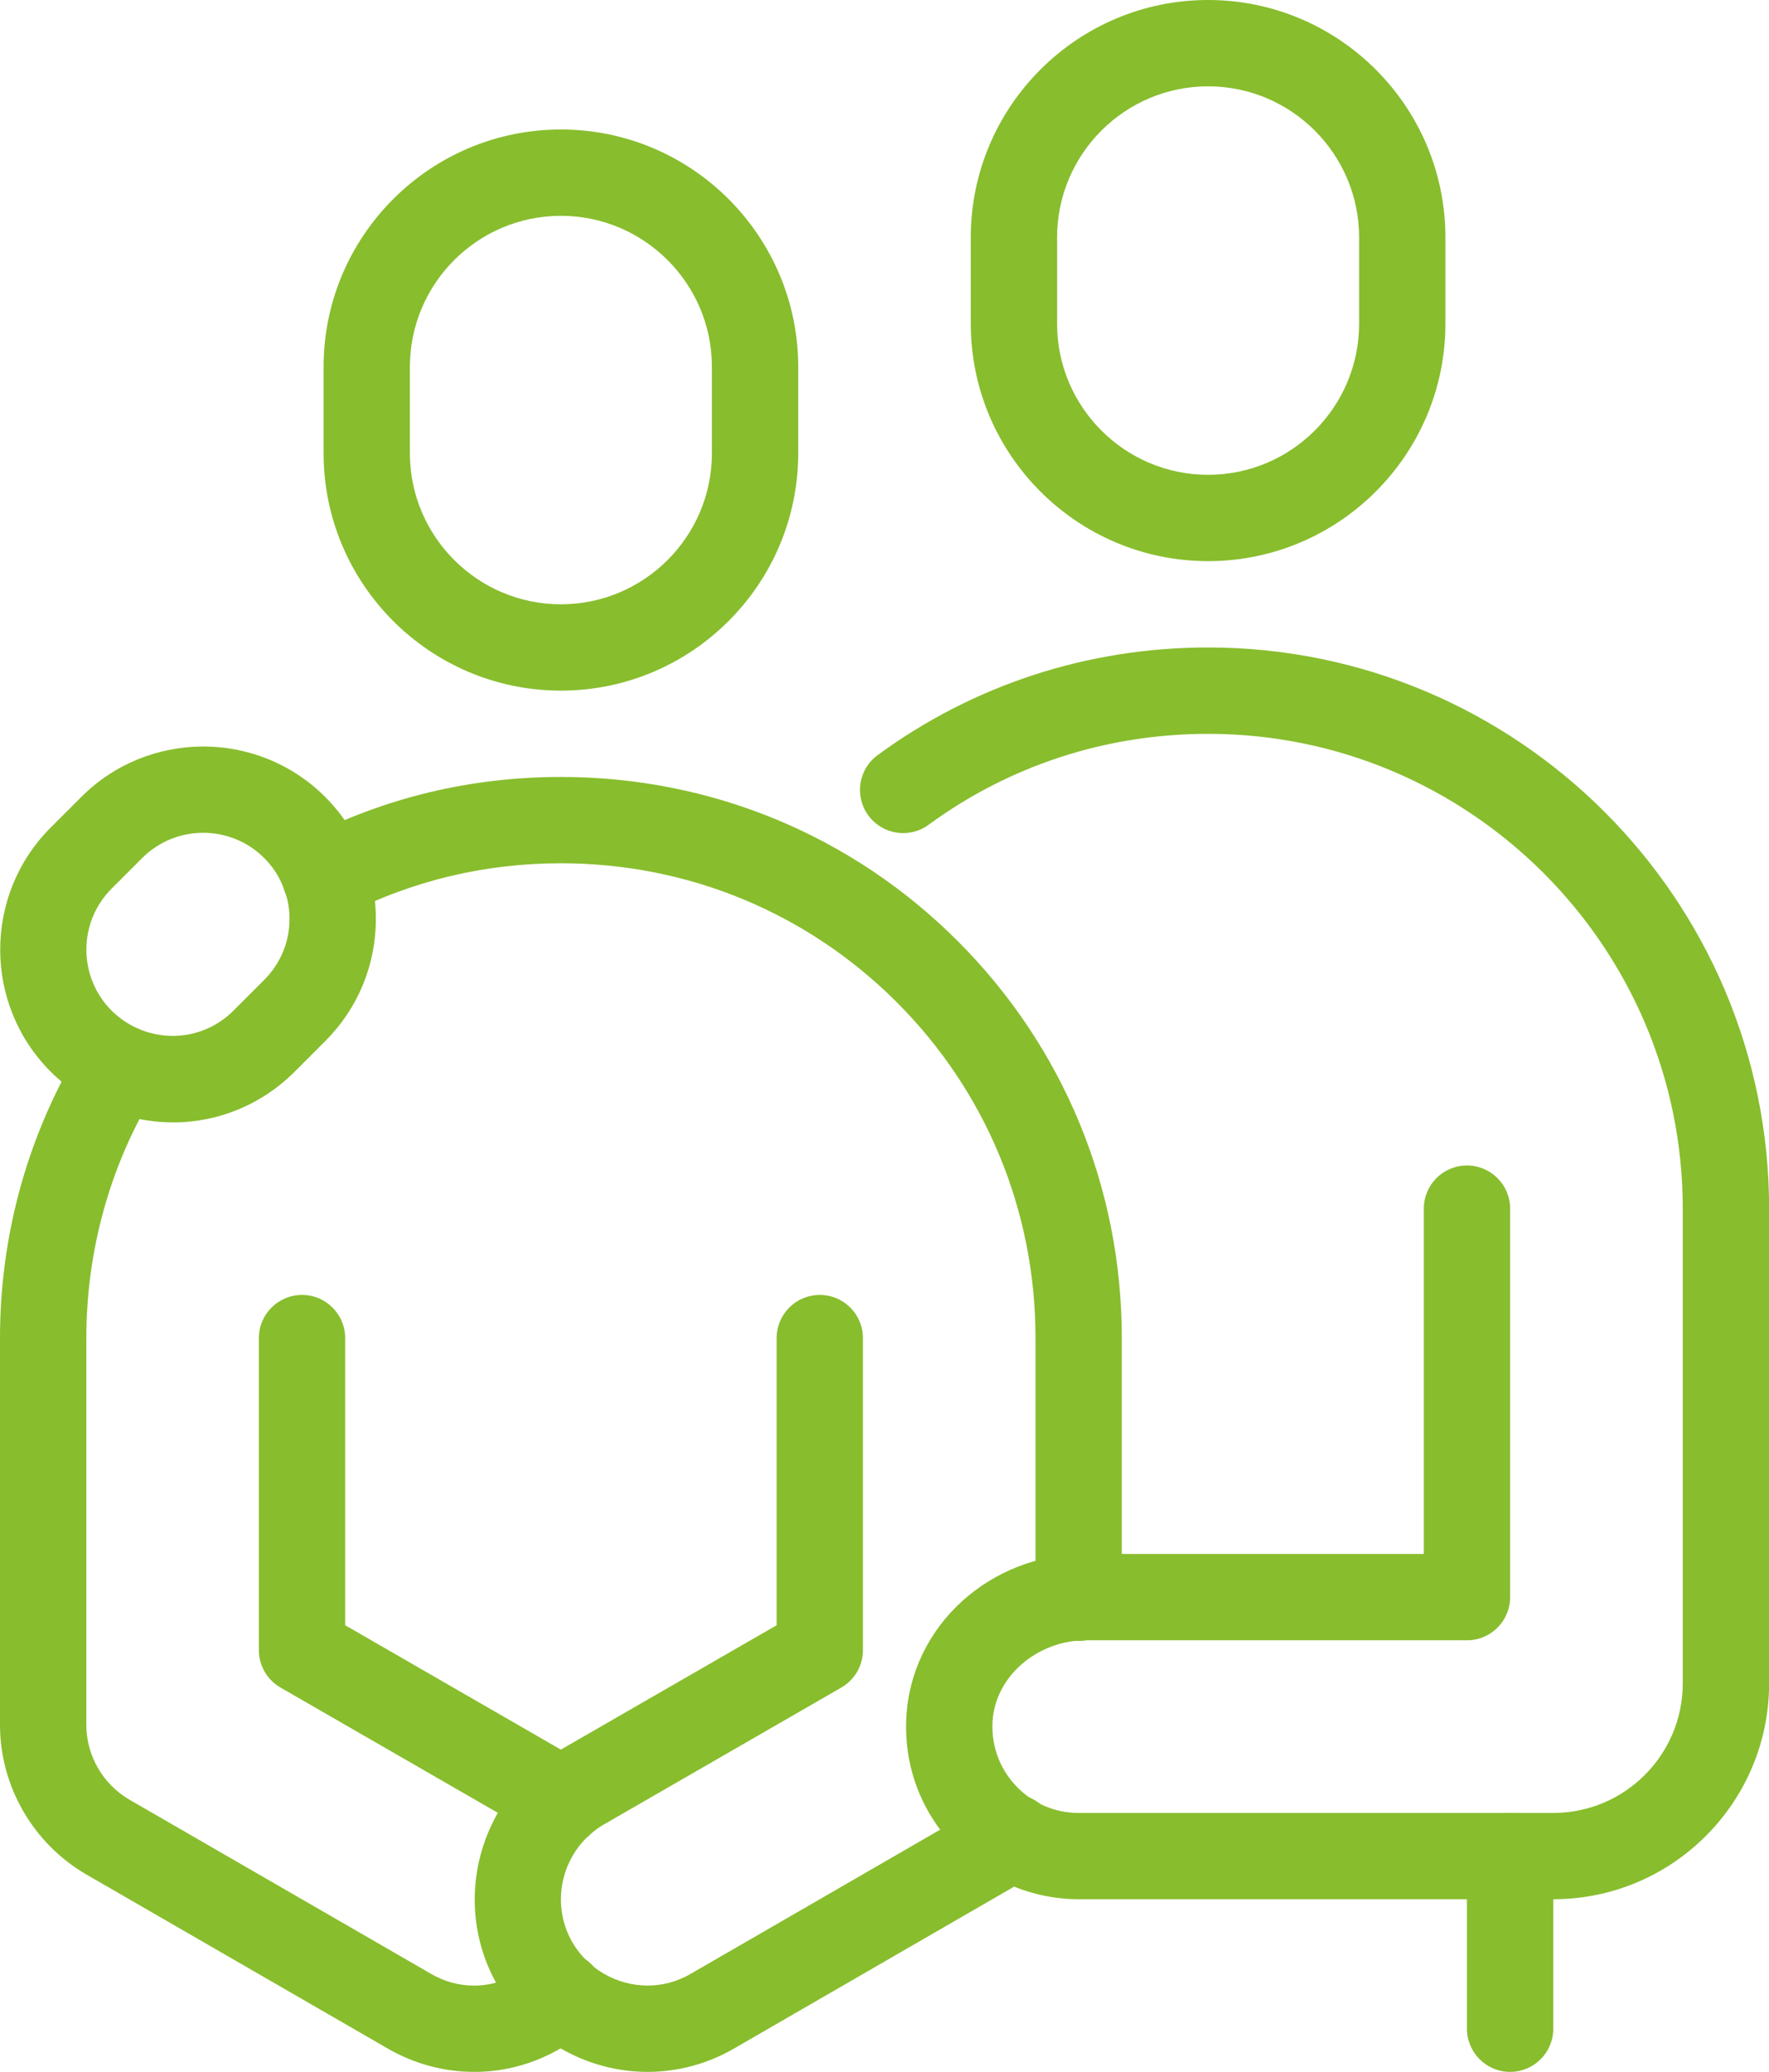
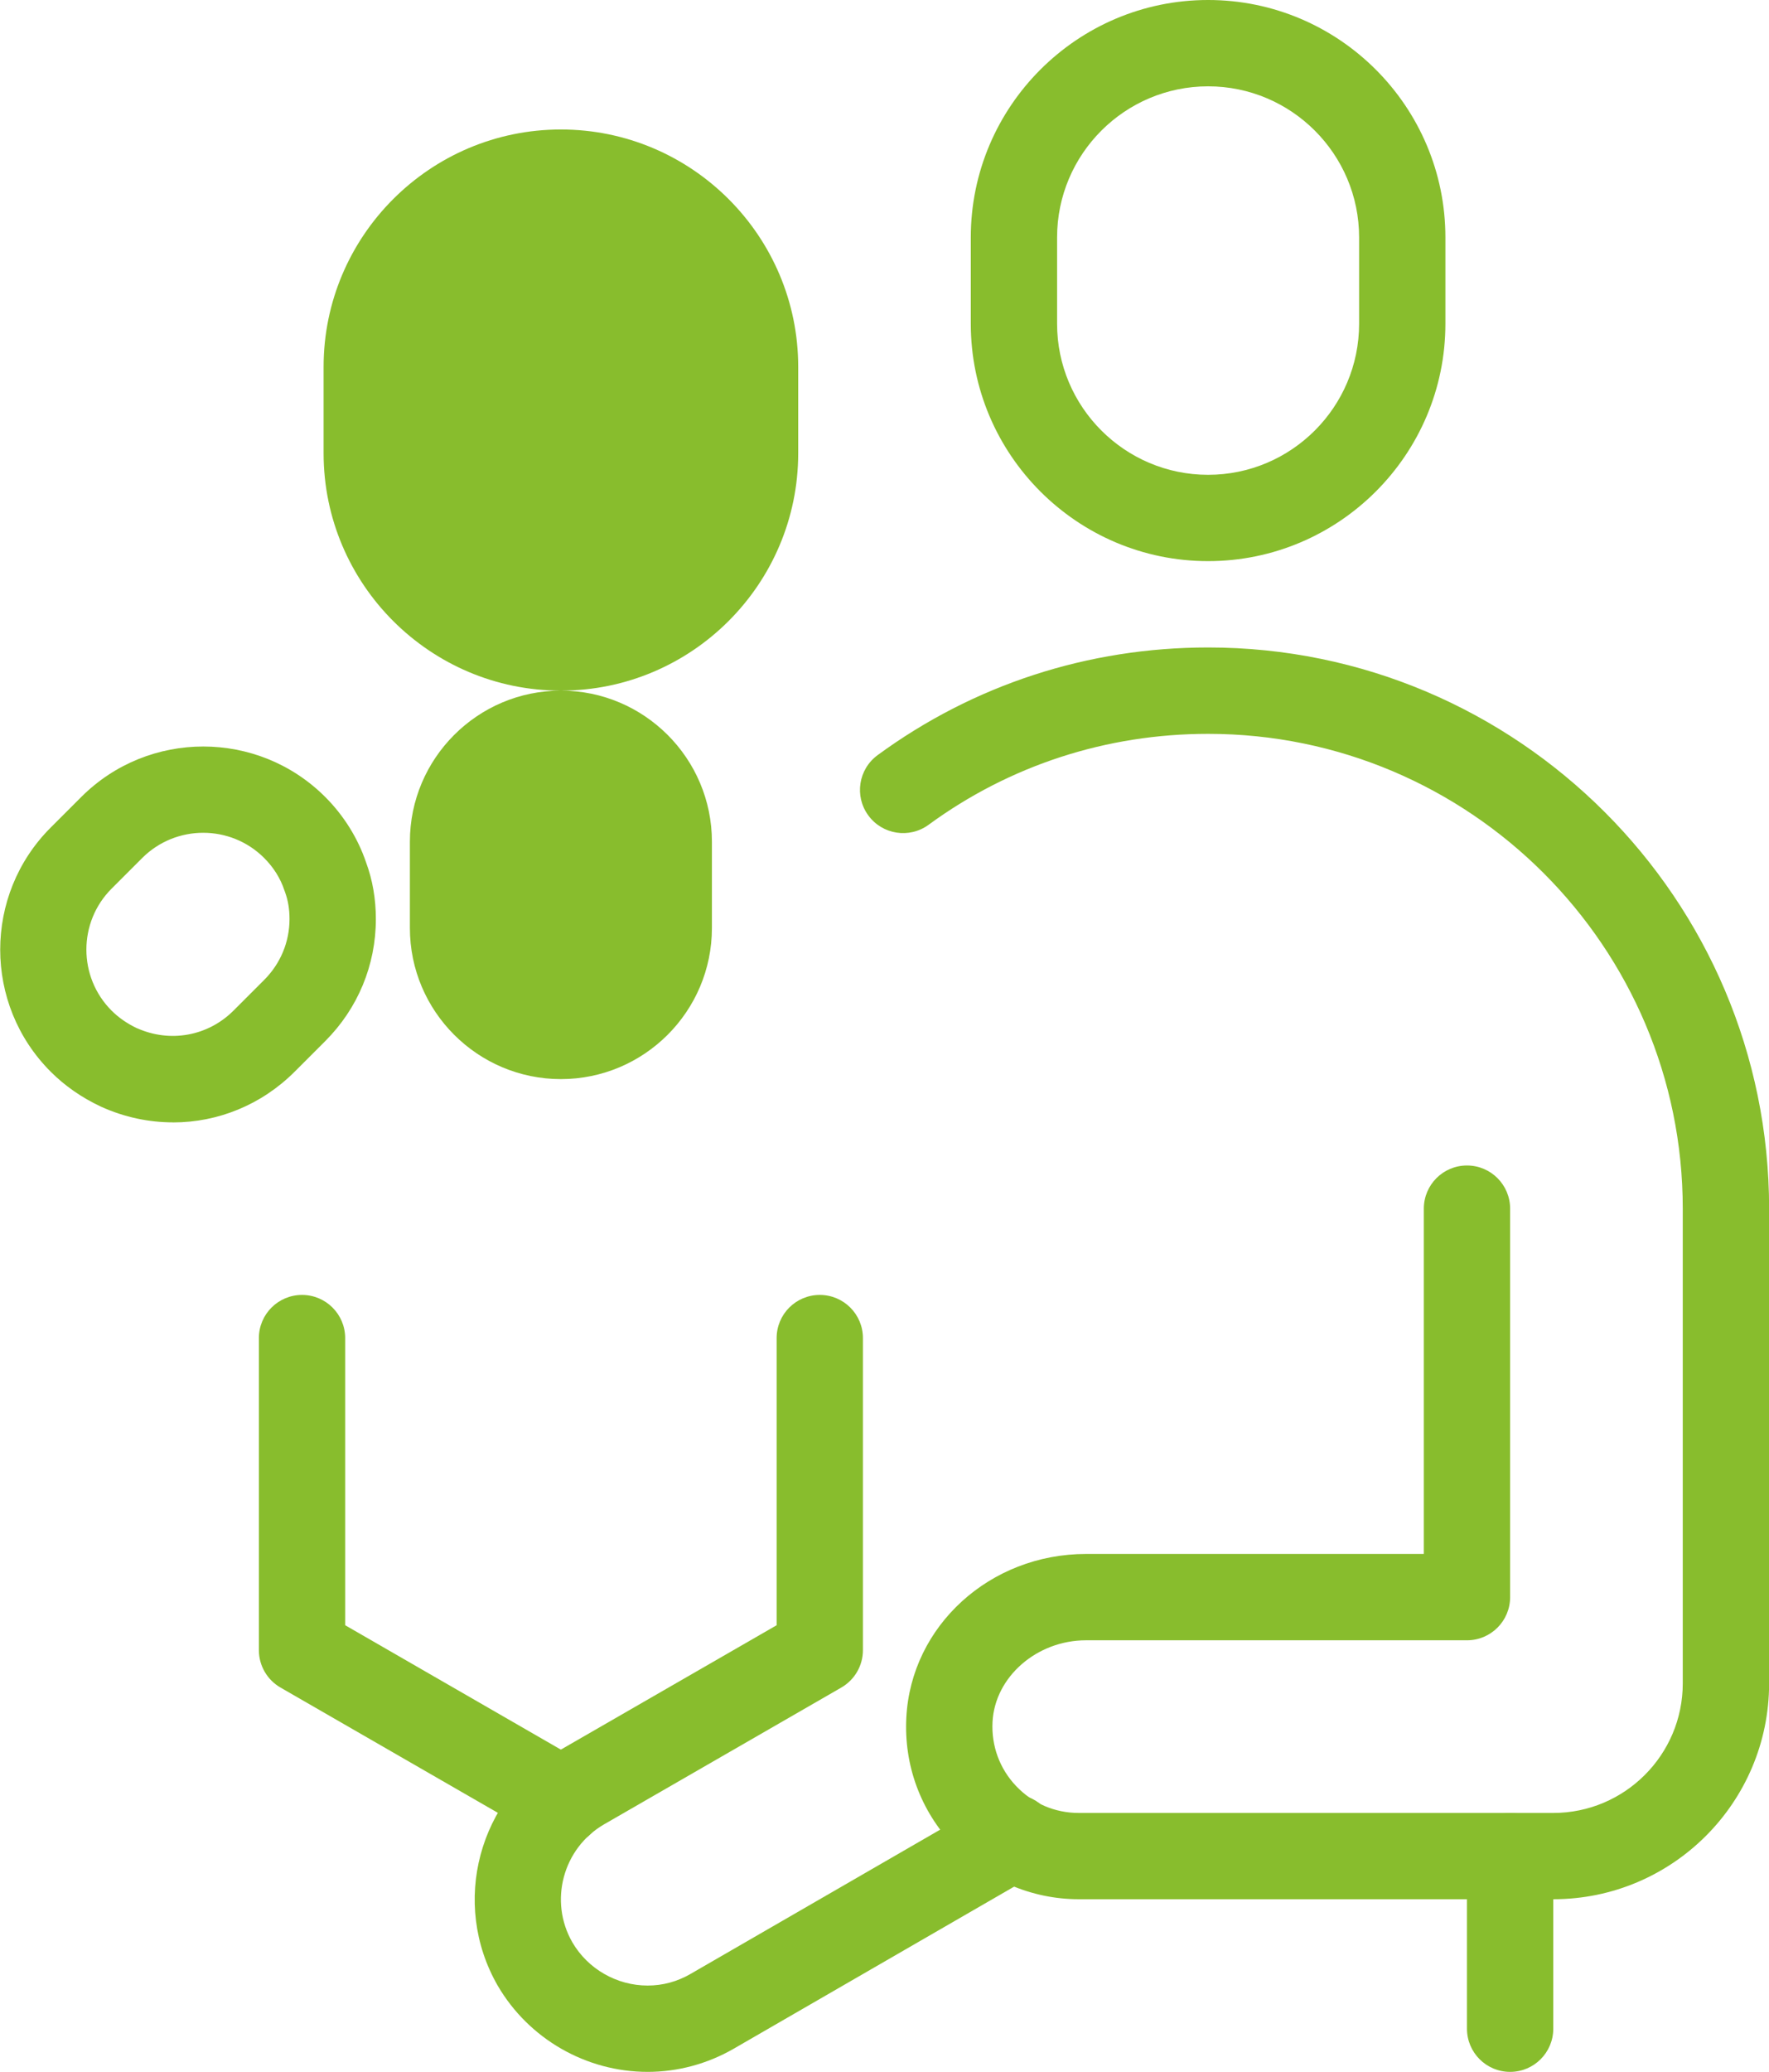
<svg xmlns="http://www.w3.org/2000/svg" id="Livello_2" data-name="Livello 2" viewBox="0 0 328 384">
  <defs>
    <style>
      .cls-1 {
        fill: #88bd2d;
      }
    </style>
  </defs>
  <g id="_ÎÓÈ_1" data-name="—ÎÓÈ_1">
    <g>
      <path class="cls-1" d="M224,104c-24.26,0-44-19.74-44-44v-16c0-24.26,19.74-44,44-44s44,19.74,44,44v16c0,24.26-19.74,44-44,44ZM224,16c-15.44,0-28,12.56-28,28v16c0,15.44,12.56,28,28,28s28-12.56,28-28v-16c0-15.44-12.56-28-28-28Z" />
-       <path class="cls-1" d="M104,128c-24.26,0-44-19.74-44-44v-16c0-24.26,19.74-44,44-44s44,19.74,44,44v16c0,24.26-19.74,44-44,44ZM104,40c-15.44,0-28,12.56-28,28v16c0,15.44,12.56,28,28,28s28-12.56,28-28v-16c0-15.44-12.56-28-28-28Z" />
+       <path class="cls-1" d="M104,128c-24.26,0-44-19.74-44-44v-16c0-24.26,19.74-44,44-44s44,19.74,44,44v16c0,24.26-19.74,44-44,44Zc-15.44,0-28,12.56-28,28v16c0,15.44,12.56,28,28,28s28-12.56,28-28v-16c0-15.44-12.56-28-28-28Z" />
      <path class="cls-1" d="M32.09,208.02c-4.47,0-8.99-.94-13.29-2.88-.04-.02-.07-.03-.11-.05-3.54-1.66-6.67-3.83-9.3-6.47-12.47-12.47-12.47-32.76,0-45.23l5.68-5.68c12.47-12.47,32.76-12.47,45.23,0,3.43,3.43,6.04,7.61,7.57,12.11,1.21,3.27,1.82,6.8,1.82,10.51,0,8.53-3.33,16.57-9.38,22.62l-5.68,5.68c-6.16,6.16-14.25,9.4-22.53,9.4ZM25.42,190.57c6.14,2.74,13.15,1.46,17.88-3.27l5.68-5.68c3.03-3.03,4.7-7.04,4.7-11.3,0-1.86-.28-3.5-.85-5.03-.03-.09-.07-.19-.1-.28-.74-2.23-2.01-4.25-3.75-5.99-6.23-6.23-16.37-6.23-22.61,0l-5.68,5.68c-6.23,6.23-6.23,16.37,0,22.61,1.3,1.3,2.89,2.4,4.72,3.27Z" />
      <path class="cls-1" d="M104,342.11c-1.9,0-3.81-.67-5.33-2.04-.84-.75-1.74-1.41-2.68-1.96l-43.98-25.34c-2.48-1.43-4.01-4.07-4.01-6.93v-57.84c0-4.42,3.58-8,8-8s8,3.58,8,8v53.22l39.99,23.05c1.9,1.11,3.69,2.41,5.34,3.89,3.29,2.95,3.57,8.01.62,11.3-1.58,1.76-3.77,2.66-5.96,2.66Z" />
-       <path class="cls-1" d="M87.92,384c-5.55,0-11.05-1.47-15.91-4.26l-56.01-32.33c-9.88-5.74-16-16.36-16-27.73v-71.68c0-19.33,5.28-38.12,15.27-54.35,2.32-3.76,7.24-4.94,11.01-2.62,3.76,2.31,4.94,7.24,2.62,11.01-8.43,13.71-12.89,29.6-12.89,45.97v71.68c0,5.69,3.07,11.01,8.02,13.88l55.98,32.31c2.45,1.41,5.12,2.13,7.92,2.13,3.89,0,7.7-1.5,10.74-4.23,3.29-2.95,8.35-2.68,11.3.61,2.95,3.29,2.68,8.35-.61,11.3-5.98,5.37-13.58,8.32-21.42,8.32Z" />
      <path class="cls-1" d="M288,352h-88c-8.74,0-17.2-3.64-23.21-9.97-6.1-6.43-9.21-14.86-8.74-23.73.89-16.99,15.52-30.29,33.31-30.29h62.64v-64c0-4.42,3.58-8,8-8s8,3.58,8,8v72c0,4.42-3.58,8-8,8h-70.64c-9.12,0-16.9,6.79-17.33,15.13-.23,4.45,1.32,8.67,4.37,11.88,3.05,3.22,7.18,4.99,11.61,4.99h88c13.23,0,24-10.77,24-24v-88c0-48.52-39.48-88-88-88-18.85,0-36.78,5.83-51.83,16.85-3.56,2.61-8.57,1.84-11.18-1.73-2.61-3.56-1.84-8.57,1.73-11.18,17.82-13.05,39.01-19.95,61.29-19.95,57.35,0,104,46.65,104,104v88c0,22.06-17.94,40-40,40Z" />
-       <path class="cls-1" d="M200,304.13c-4.42,0-8-3.58-8-8v-48.13c0-23.55-9.14-45.67-25.74-62.26-16.6-16.6-38.71-25.74-62.26-25.74-14.13,0-27.6,3.23-40.03,9.6-3.93,2.01-8.75.46-10.77-3.47-2.01-3.93-.46-8.75,3.47-10.77,14.72-7.54,30.64-11.36,47.33-11.36,27.83,0,53.96,10.8,73.58,30.42,19.62,19.62,30.42,45.75,30.42,73.58v48.13c0,4.42-3.58,8-8,8Z" />
      <path class="cls-1" d="M120.08,384c-11.4,0-22.04-6.12-27.79-15.97-8.81-15.29-3.56-34.9,11.69-43.75l40.02-23.06v-53.22c0-4.42,3.58-8,8-8s8,3.58,8,8v57.84c0,2.86-1.53,5.5-4.01,6.93l-44,25.36c-7.62,4.42-10.26,14.24-5.86,21.87,2.87,4.92,8.22,8,13.95,8,2.8,0,5.47-.72,7.93-2.14l55.81-32.24c3.83-2.21,8.72-.9,10.93,2.93,2.21,3.83.9,8.72-2.93,10.93l-55.82,32.25c-4.87,2.8-10.37,4.27-15.92,4.27Z" />
      <path class="cls-1" d="M280,384c-4.42,0-8-3.58-8-8v-32c0-4.42,3.58-8,8-8s8,3.58,8,8v32c0,4.42-3.58,8-8,8Z" />
    </g>
  </g>
</svg>